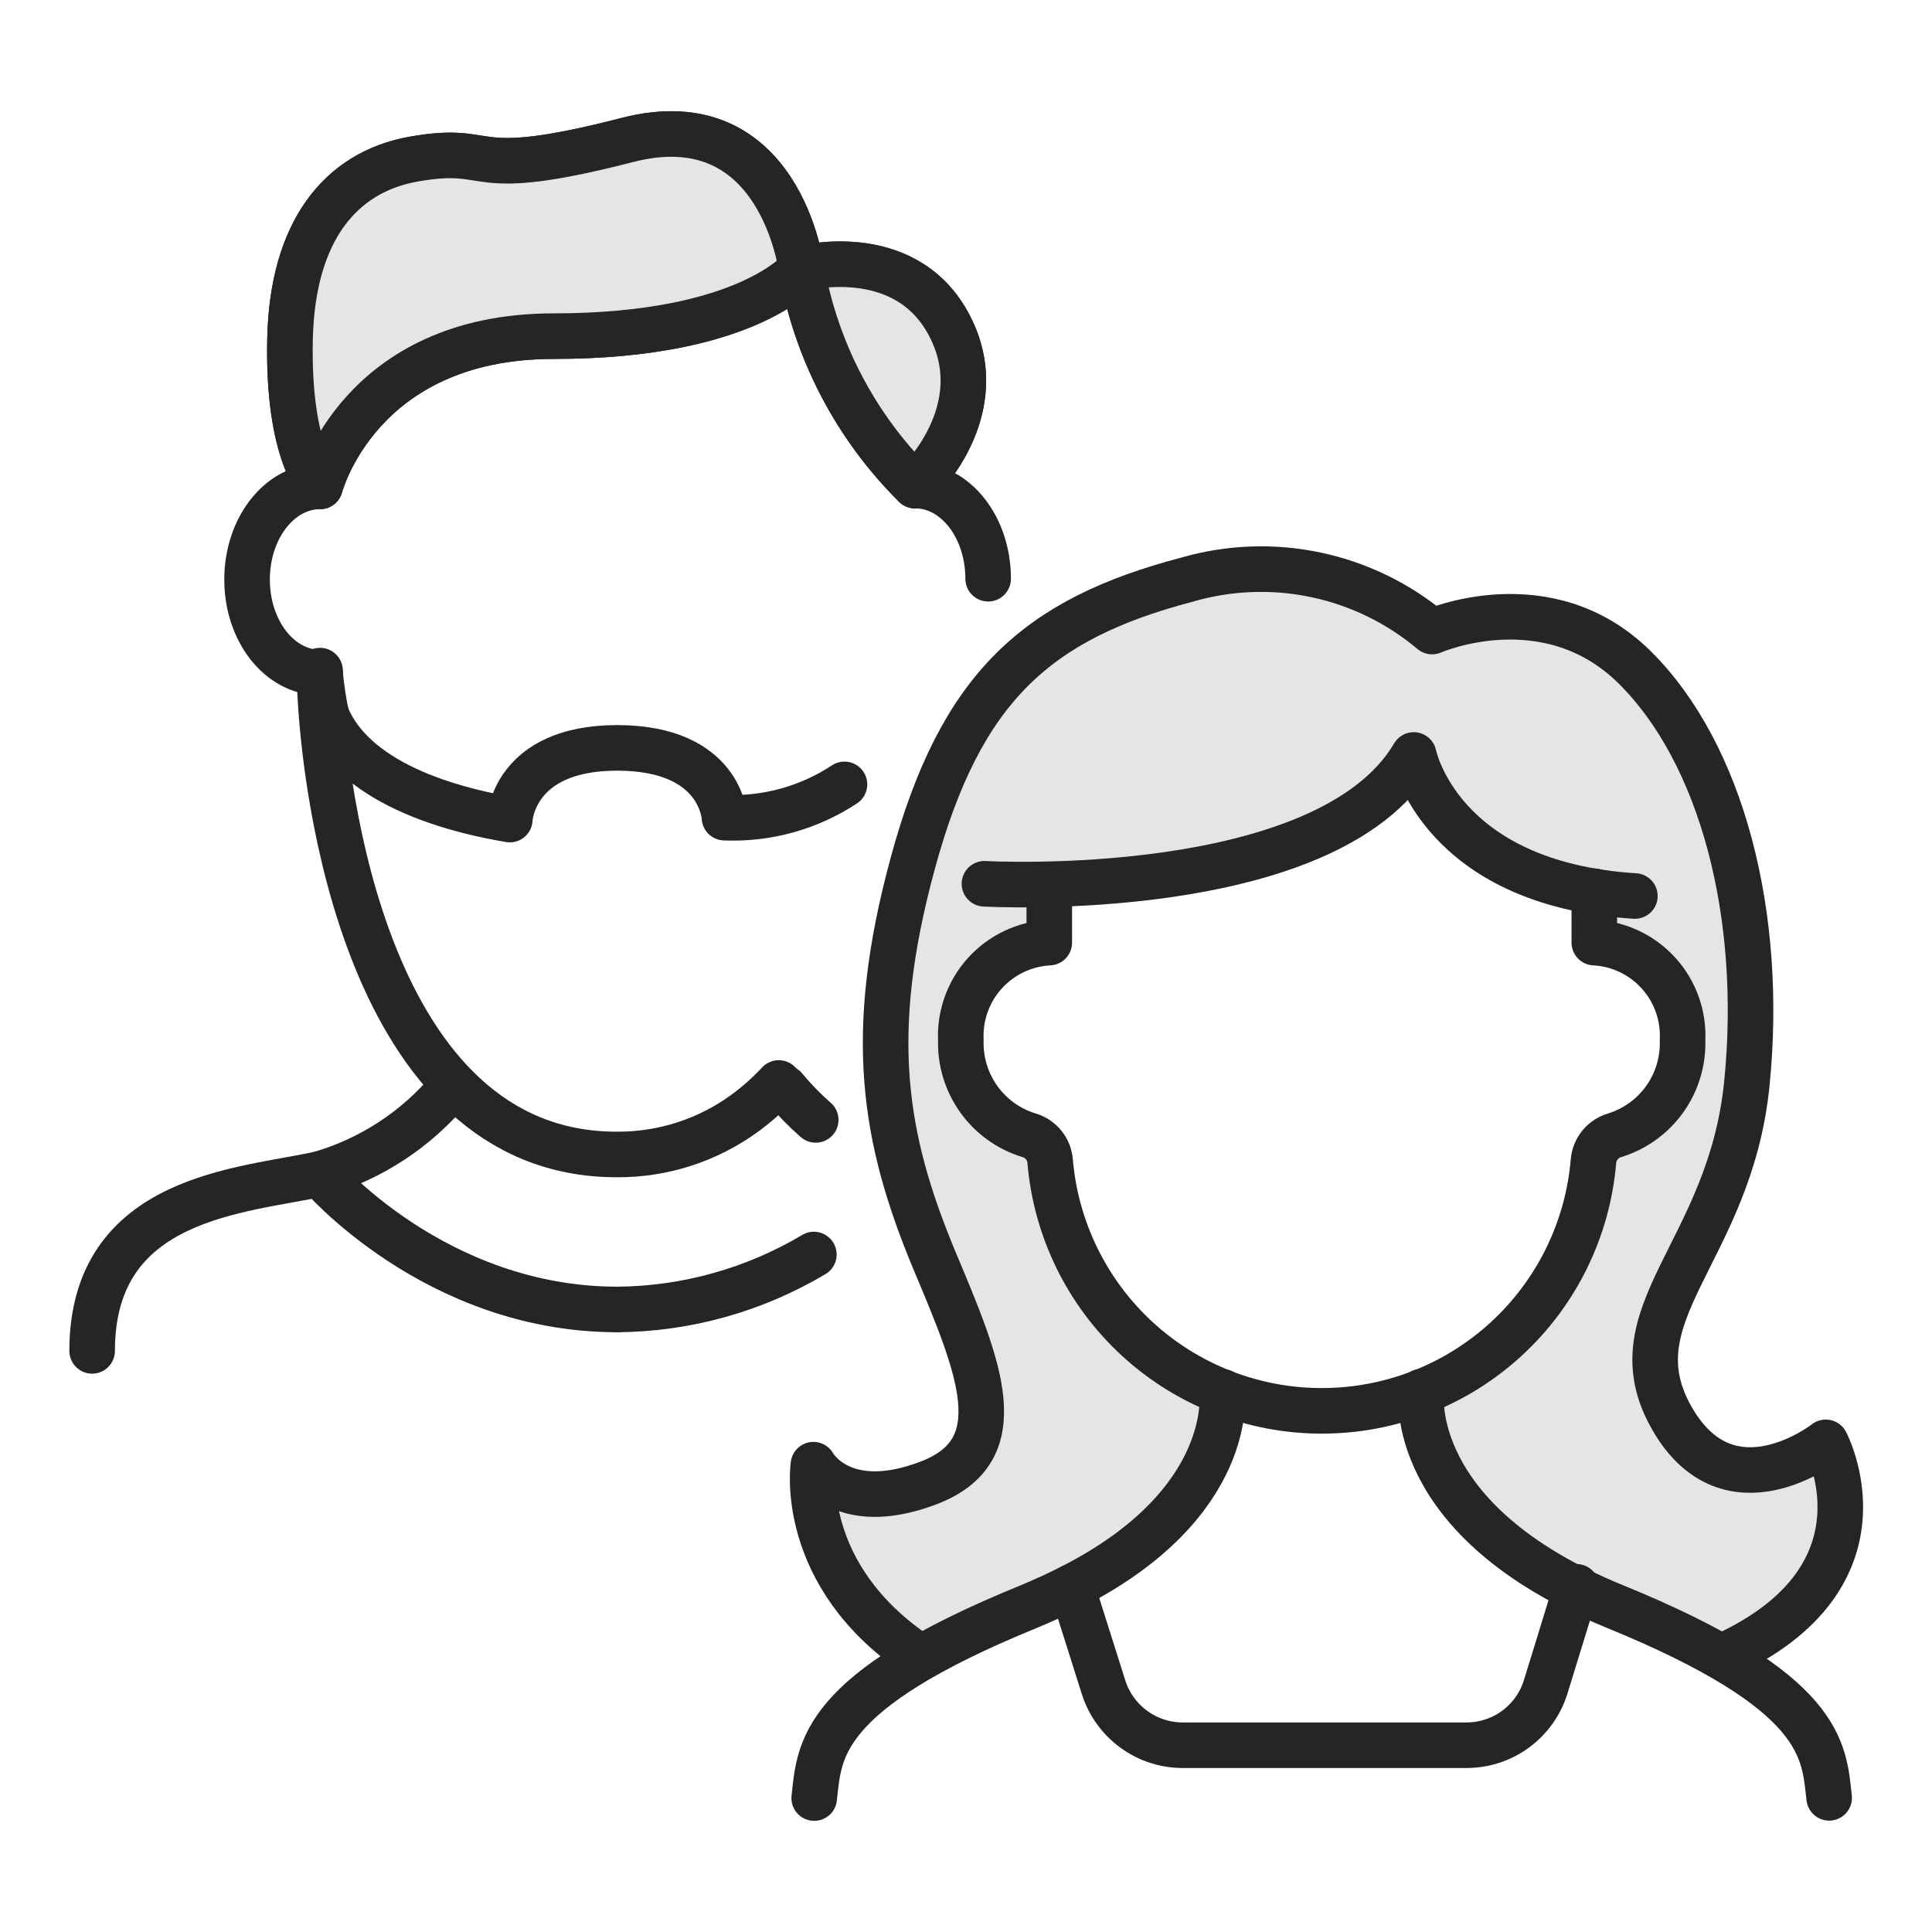
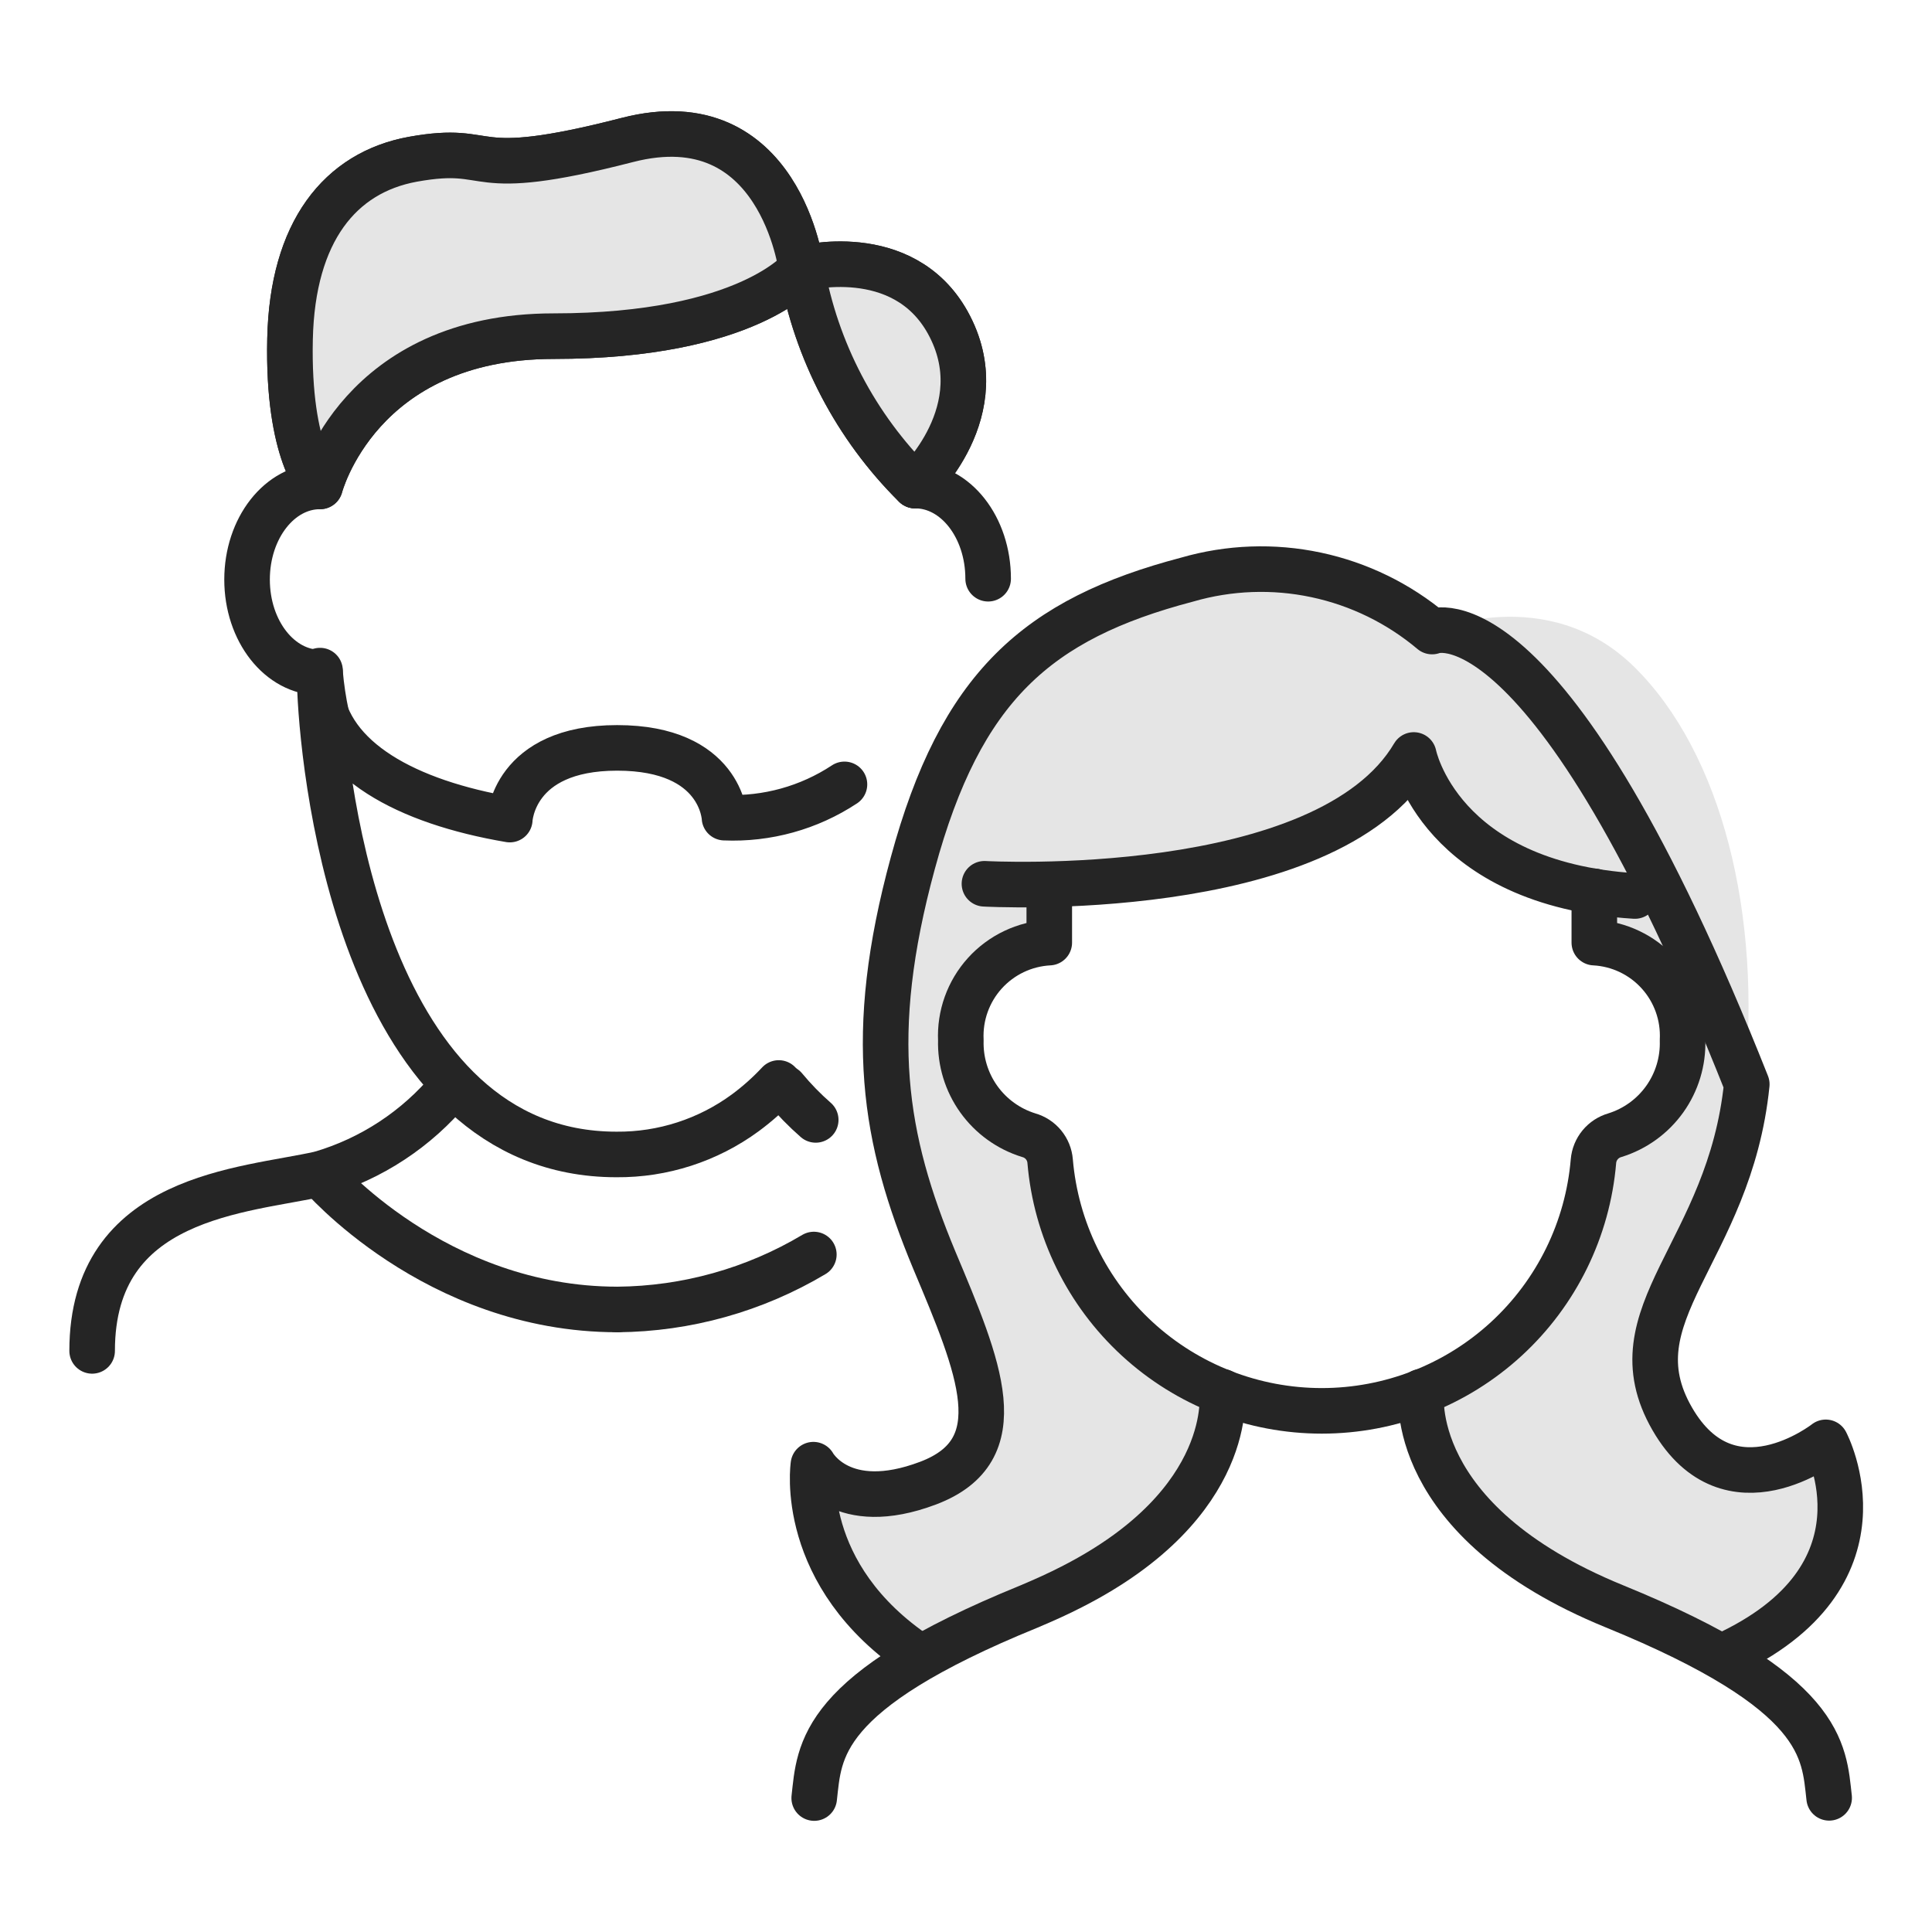
<svg xmlns="http://www.w3.org/2000/svg" width="106" height="106" viewBox="0 0 106 106" fill="none">
  <path d="M17.571 26.64C17.571 26.64 15.769 24.921 15.91 18.596C16.04 12.707 18.654 9.468 22.647 8.738C27.358 7.89 25.321 10.022 34.425 7.678C42.811 5.523 43.965 14.745 43.965 14.745C43.965 14.745 41.068 18.443 30.373 18.443C19.679 18.443 17.559 26.687 17.559 26.687C15.345 26.687 13.555 28.972 13.555 31.799C13.555 34.626 15.345 36.899 17.559 36.899C17.628 37.691 17.746 38.477 17.913 39.254" stroke="#252525" stroke-width="2.5" stroke-linecap="round" stroke-linejoin="round" />
  <path d="M50.211 26.641C52.425 26.641 54.215 28.925 54.215 31.752" stroke="#252525" stroke-width="2.5" stroke-linecap="round" stroke-linejoin="round" />
  <path d="M50.207 26.642C46.95 23.412 44.773 19.252 43.977 14.734C43.977 14.734 49.524 13.25 51.997 17.691C54.683 22.531 50.207 26.642 50.207 26.642Z" stroke="#252525" stroke-width="2.5" stroke-linecap="round" stroke-linejoin="round" />
  <path d="M17.575 26.64C17.575 26.64 15.773 24.921 15.914 18.596C16.044 12.707 18.658 9.468 22.651 8.738C27.362 7.89 25.325 10.022 34.429 7.678C42.815 5.523 43.969 14.745 43.969 14.745C43.969 14.745 41.072 18.443 30.377 18.443C19.683 18.443 17.563 26.687 17.563 26.687" fill="#E5E5E5" />
  <path d="M17.575 26.64C17.575 26.64 15.773 24.921 15.914 18.596C16.044 12.707 18.658 9.468 22.651 8.738C27.362 7.89 25.325 10.022 34.429 7.678C42.815 5.523 43.969 14.745 43.969 14.745C43.969 14.745 41.072 18.443 30.377 18.443C19.683 18.443 17.563 26.687 17.563 26.687" stroke="#252525" stroke-width="2.5" stroke-linecap="round" stroke-linejoin="round" />
  <path d="M50.207 26.642C46.95 23.412 44.773 19.252 43.977 14.734C43.977 14.734 49.524 13.25 51.997 17.691C54.683 22.531 50.207 26.642 50.207 26.642Z" fill="#E5E5E5" stroke="#252525" stroke-width="2.5" stroke-linecap="round" stroke-linejoin="round" />
  <path d="M46.332 43.035C44.384 44.321 42.08 44.96 39.748 44.861C39.748 44.861 39.595 41.033 33.859 41.033C28.123 41.033 27.97 44.967 27.97 44.967C22.282 44.001 18.053 41.693 17.559 37.9M17.559 37.9C17.512 37.533 17.512 37.16 17.559 36.793C17.559 36.793 17.559 37.193 17.559 37.9ZM17.559 37.9C17.783 43.059 20.044 63.34 33.824 63.34C36.364 63.361 38.843 62.559 40.891 61.055C41.552 60.567 42.167 60.019 42.728 59.418" stroke="#252525" stroke-width="2.5" stroke-linecap="round" stroke-linejoin="round" />
  <path d="M43.047 59.69C43.568 60.319 44.139 60.906 44.755 61.444" stroke="#252525" stroke-width="2.5" stroke-linecap="round" stroke-linejoin="round" />
  <path d="M44.652 68.83C41.39 70.773 37.671 71.813 33.875 71.845" stroke="#252525" stroke-width="2.5" stroke-linecap="round" stroke-linejoin="round" />
  <path d="M24.735 59.69C22.872 61.94 20.378 63.581 17.575 64.401C13.393 65.343 5.055 65.578 5.055 74.117" stroke="#252525" stroke-width="2.5" stroke-linecap="round" stroke-linejoin="round" />
  <path d="M17.547 64.424C17.547 64.424 23.848 71.844 33.871 71.844" stroke="#252525" stroke-width="2.5" stroke-linecap="round" stroke-linejoin="round" />
  <path d="M50.458 90.971C52.381 89.892 54.376 88.948 56.43 88.145C57.289 87.791 58.079 87.438 58.785 87.061C67.842 82.444 67.03 76.355 67.03 76.355C64.438 75.332 62.184 73.605 60.519 71.371C58.855 69.136 57.846 66.482 57.608 63.706C57.581 63.376 57.454 63.063 57.243 62.808C57.032 62.553 56.748 62.369 56.43 62.281C55.326 61.939 54.364 61.245 53.692 60.305C53.02 59.365 52.674 58.23 52.708 57.075C52.644 55.722 53.118 54.398 54.028 53.394C54.937 52.389 56.207 51.786 57.56 51.716V48.524C63.237 48.383 74.049 47.346 77.583 41.458C77.583 41.458 78.76 47.523 87.511 48.948V51.716C88.863 51.786 90.132 52.39 91.04 53.394C91.947 54.399 92.419 55.723 92.352 57.075C92.388 58.229 92.045 59.363 91.375 60.304C90.705 61.244 89.745 61.938 88.642 62.281C88.324 62.37 88.041 62.555 87.831 62.809C87.62 63.064 87.492 63.377 87.464 63.706C87.223 66.477 86.213 69.126 84.549 71.354C82.884 73.583 80.631 75.302 78.042 76.32H77.971C77.971 76.32 77.029 83.386 88.571 88.098C90.596 88.893 92.563 89.825 94.46 90.889V90.795C103.965 86.449 100.055 79.088 100.055 79.088C100.055 79.088 94.778 83.245 91.633 77.804C88.312 72.056 94.778 68.711 95.72 59.442C96.663 50.173 94.472 41.34 89.678 36.605C84.885 31.87 78.572 34.65 78.572 34.65C76.739 33.106 74.554 32.039 72.21 31.542C69.866 31.044 67.435 31.133 65.133 31.8C56.889 33.967 52.708 37.689 50.081 47.358C47.514 56.781 48.492 62.481 51.259 69.135C53.733 75.024 55.688 79.57 50.918 81.373C46.148 83.174 44.628 80.36 44.628 80.36C44.628 80.36 43.71 86.425 50.423 90.877L50.458 90.971Z" fill="#E5E5E5" />
  <path d="M87.473 48.902V51.717C88.825 51.787 90.094 52.391 91.001 53.396C91.909 54.4 92.381 55.724 92.314 57.076C92.35 58.23 92.007 59.364 91.337 60.305C90.666 61.245 89.706 61.94 88.604 62.282C88.286 62.372 88.003 62.556 87.792 62.811C87.582 63.065 87.454 63.378 87.426 63.707C87.111 67.443 85.404 70.924 82.643 73.462C79.883 75.999 76.27 77.407 72.521 77.407C68.772 77.407 65.159 75.999 62.399 73.462C59.639 70.924 57.932 67.443 57.616 63.707C57.59 63.377 57.462 63.064 57.252 62.809C57.041 62.554 56.757 62.37 56.438 62.282C55.334 61.94 54.373 61.246 53.701 60.306C53.029 59.366 52.683 58.231 52.717 57.076C52.653 55.723 53.127 54.399 54.036 53.395C54.946 52.391 56.216 51.787 57.569 51.717V49.008" stroke="#252525" stroke-width="2.5" stroke-linecap="round" stroke-linejoin="round" />
  <path d="M54.012 48.489C54.012 48.489 72.785 49.537 77.567 41.422C77.567 41.422 78.957 48.489 89.698 49.16" stroke="#252525" stroke-width="2.5" stroke-linecap="round" stroke-linejoin="round" />
-   <path d="M94.578 90.842C104.083 86.496 100.172 79.135 100.172 79.135C100.172 79.135 94.896 83.292 91.751 77.851C88.43 72.103 94.896 68.758 95.838 59.489C96.78 50.22 94.472 41.34 89.678 36.605C84.885 31.87 78.572 34.65 78.572 34.65C76.739 33.106 74.554 32.039 72.21 31.542C69.866 31.044 67.435 31.133 65.133 31.8C56.889 33.967 52.708 37.689 50.081 47.358C47.514 56.781 48.492 62.481 51.259 69.135C53.733 75.024 55.688 79.57 50.918 81.373C46.148 83.174 44.628 80.36 44.628 80.36C44.628 80.36 43.71 86.425 50.423 90.877" stroke="#252525" stroke-width="2.5" stroke-linecap="round" stroke-linejoin="round" />
+   <path d="M94.578 90.842C104.083 86.496 100.172 79.135 100.172 79.135C100.172 79.135 94.896 83.292 91.751 77.851C88.43 72.103 94.896 68.758 95.838 59.489C84.885 31.87 78.572 34.65 78.572 34.65C76.739 33.106 74.554 32.039 72.21 31.542C69.866 31.044 67.435 31.133 65.133 31.8C56.889 33.967 52.708 37.689 50.081 47.358C47.514 56.781 48.492 62.481 51.259 69.135C53.733 75.024 55.688 79.57 50.918 81.373C46.148 83.174 44.628 80.36 44.628 80.36C44.628 80.36 43.71 86.425 50.423 90.877" stroke="#252525" stroke-width="2.5" stroke-linecap="round" stroke-linejoin="round" />
  <path d="M77.98 76.355C77.98 76.355 77.037 83.422 88.579 88.133C100.122 92.844 100.063 96.048 100.357 98.639" stroke="#252525" stroke-width="2.5" stroke-linecap="round" stroke-linejoin="round" />
  <path d="M67.05 76.356C67.05 76.356 67.862 82.445 58.805 87.061C58.075 87.438 57.286 87.792 56.45 88.145C44.884 92.856 44.966 96.06 44.672 98.651" stroke="#252525" stroke-width="2.5" stroke-linecap="round" stroke-linejoin="round" />
-   <path d="M86.494 87.061L84.798 92.573C84.508 93.495 83.931 94.3 83.151 94.872C82.372 95.444 81.431 95.752 80.464 95.753H64.894C63.925 95.753 62.982 95.445 62.201 94.873C61.42 94.301 60.84 93.496 60.548 92.573L58.805 87.061" stroke="#252525" stroke-width="2.5" stroke-linecap="round" stroke-linejoin="round" />
</svg>